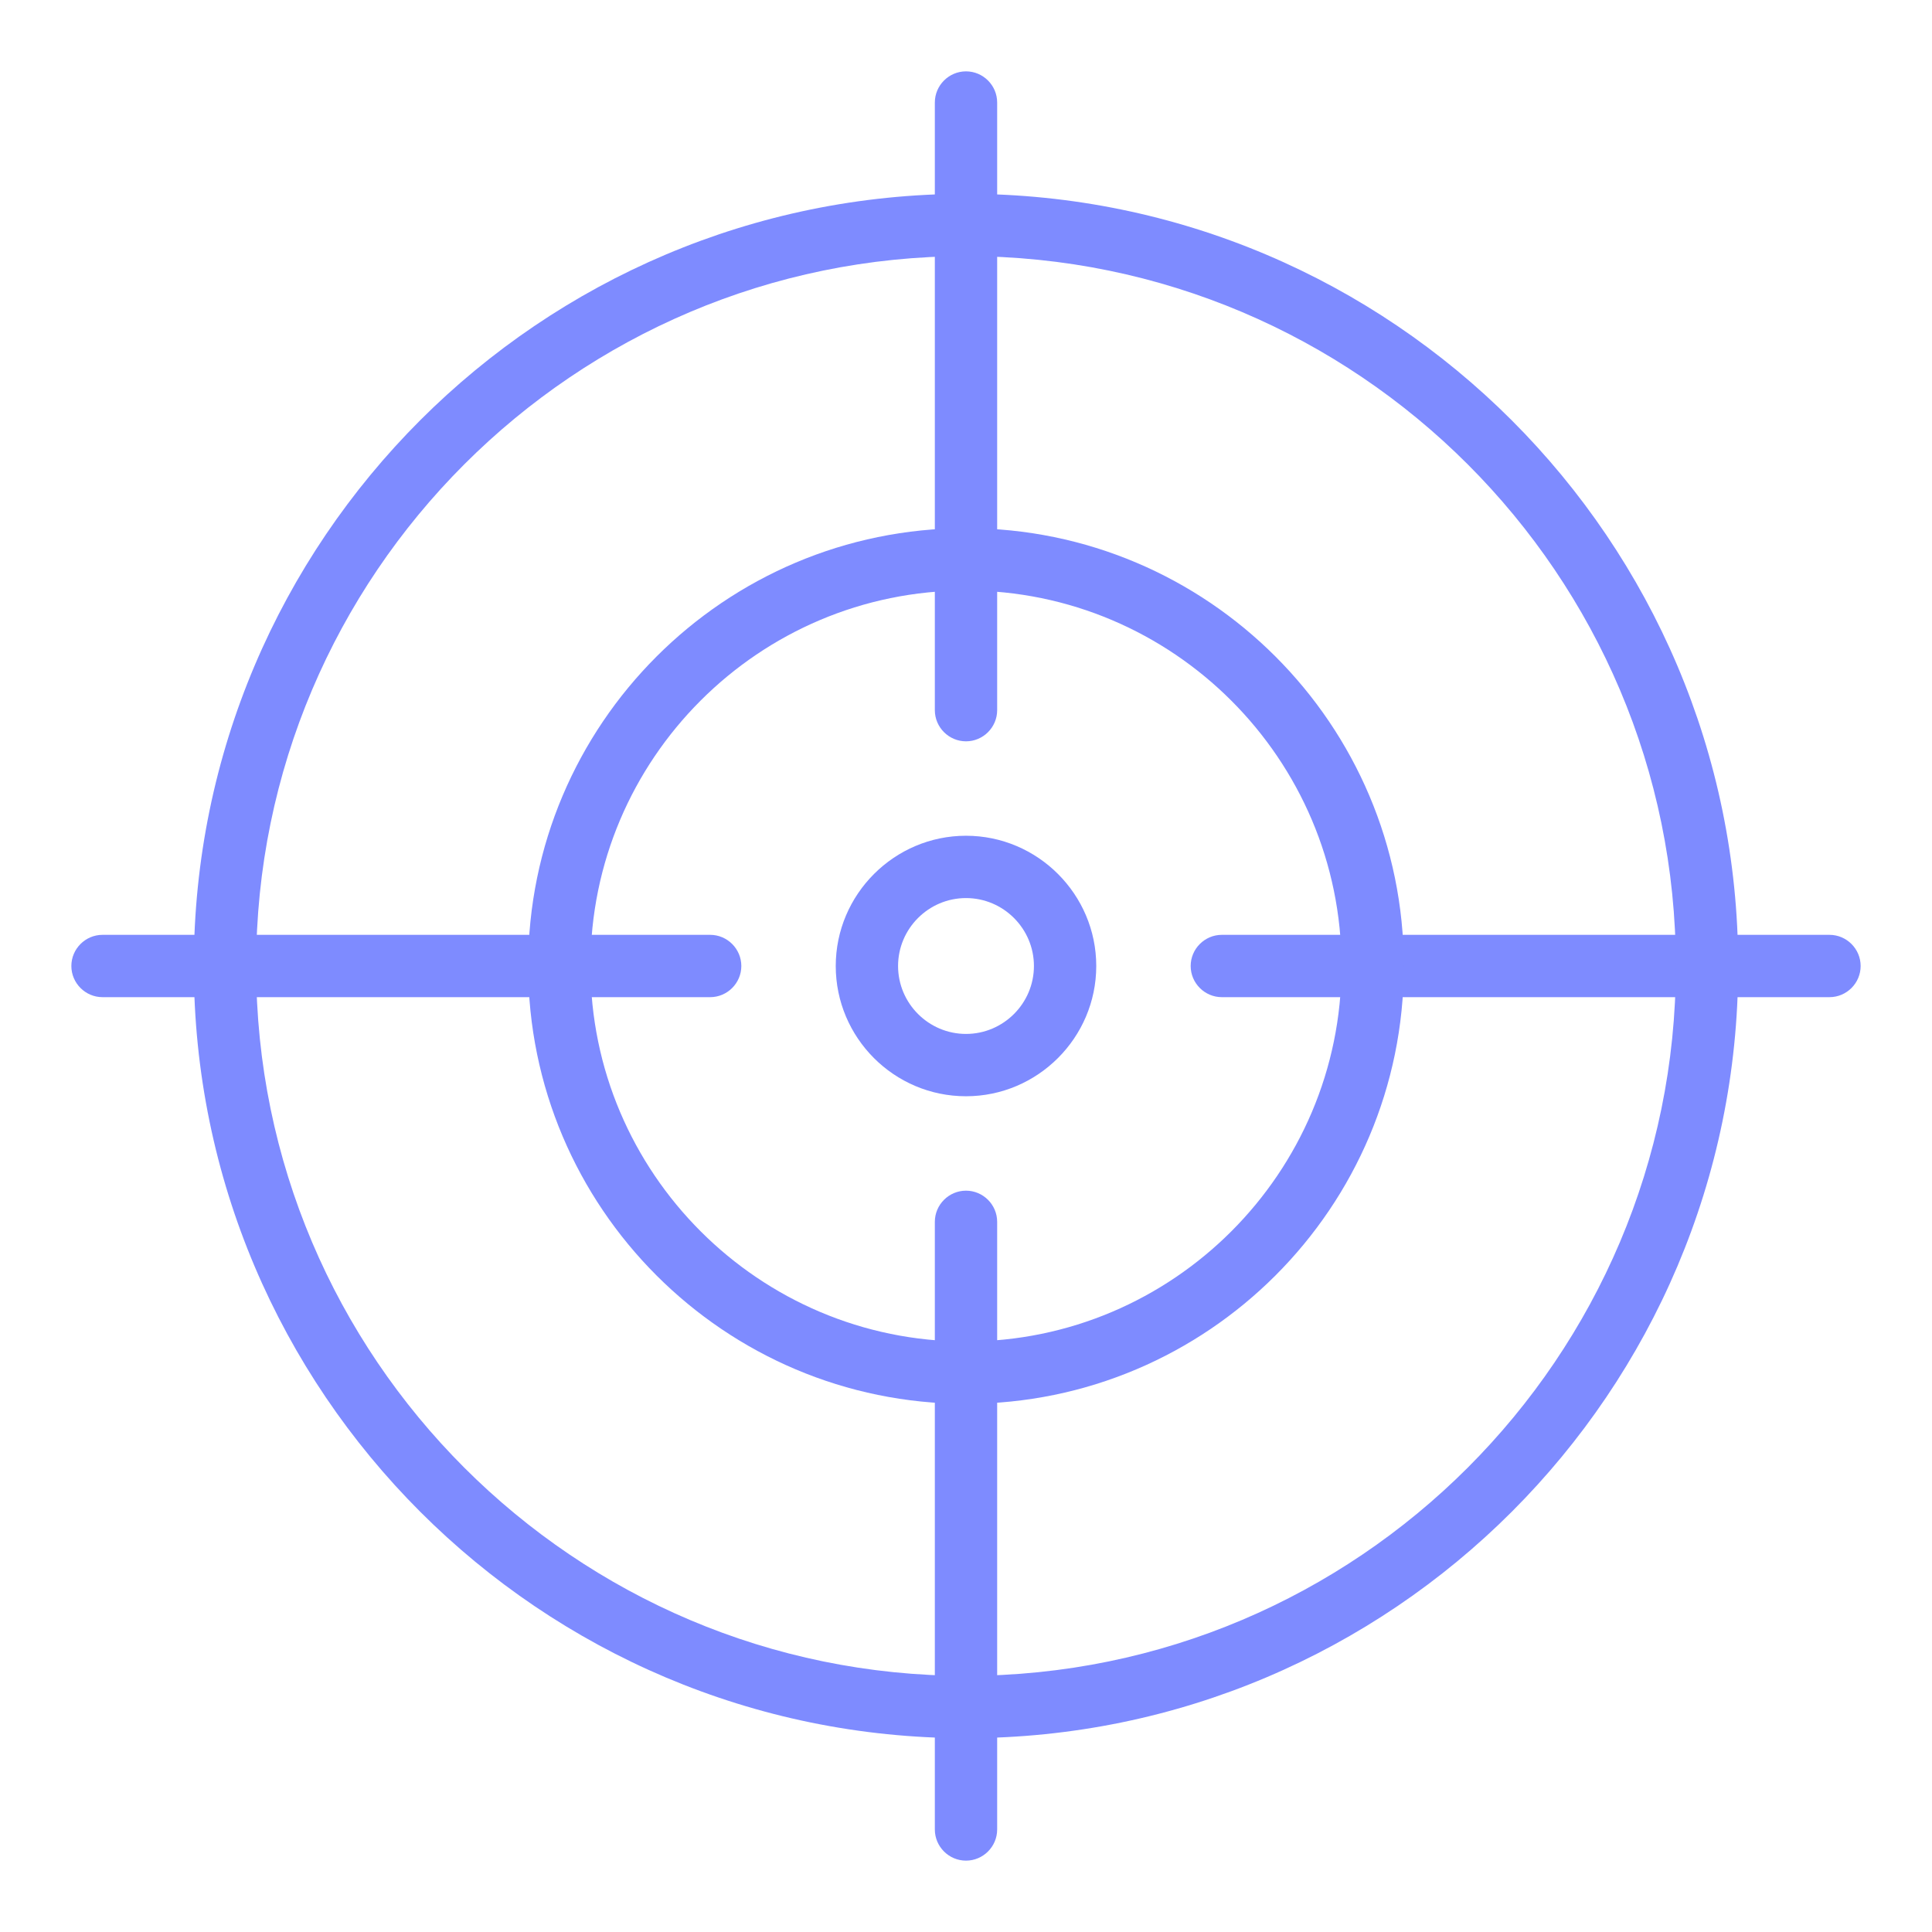
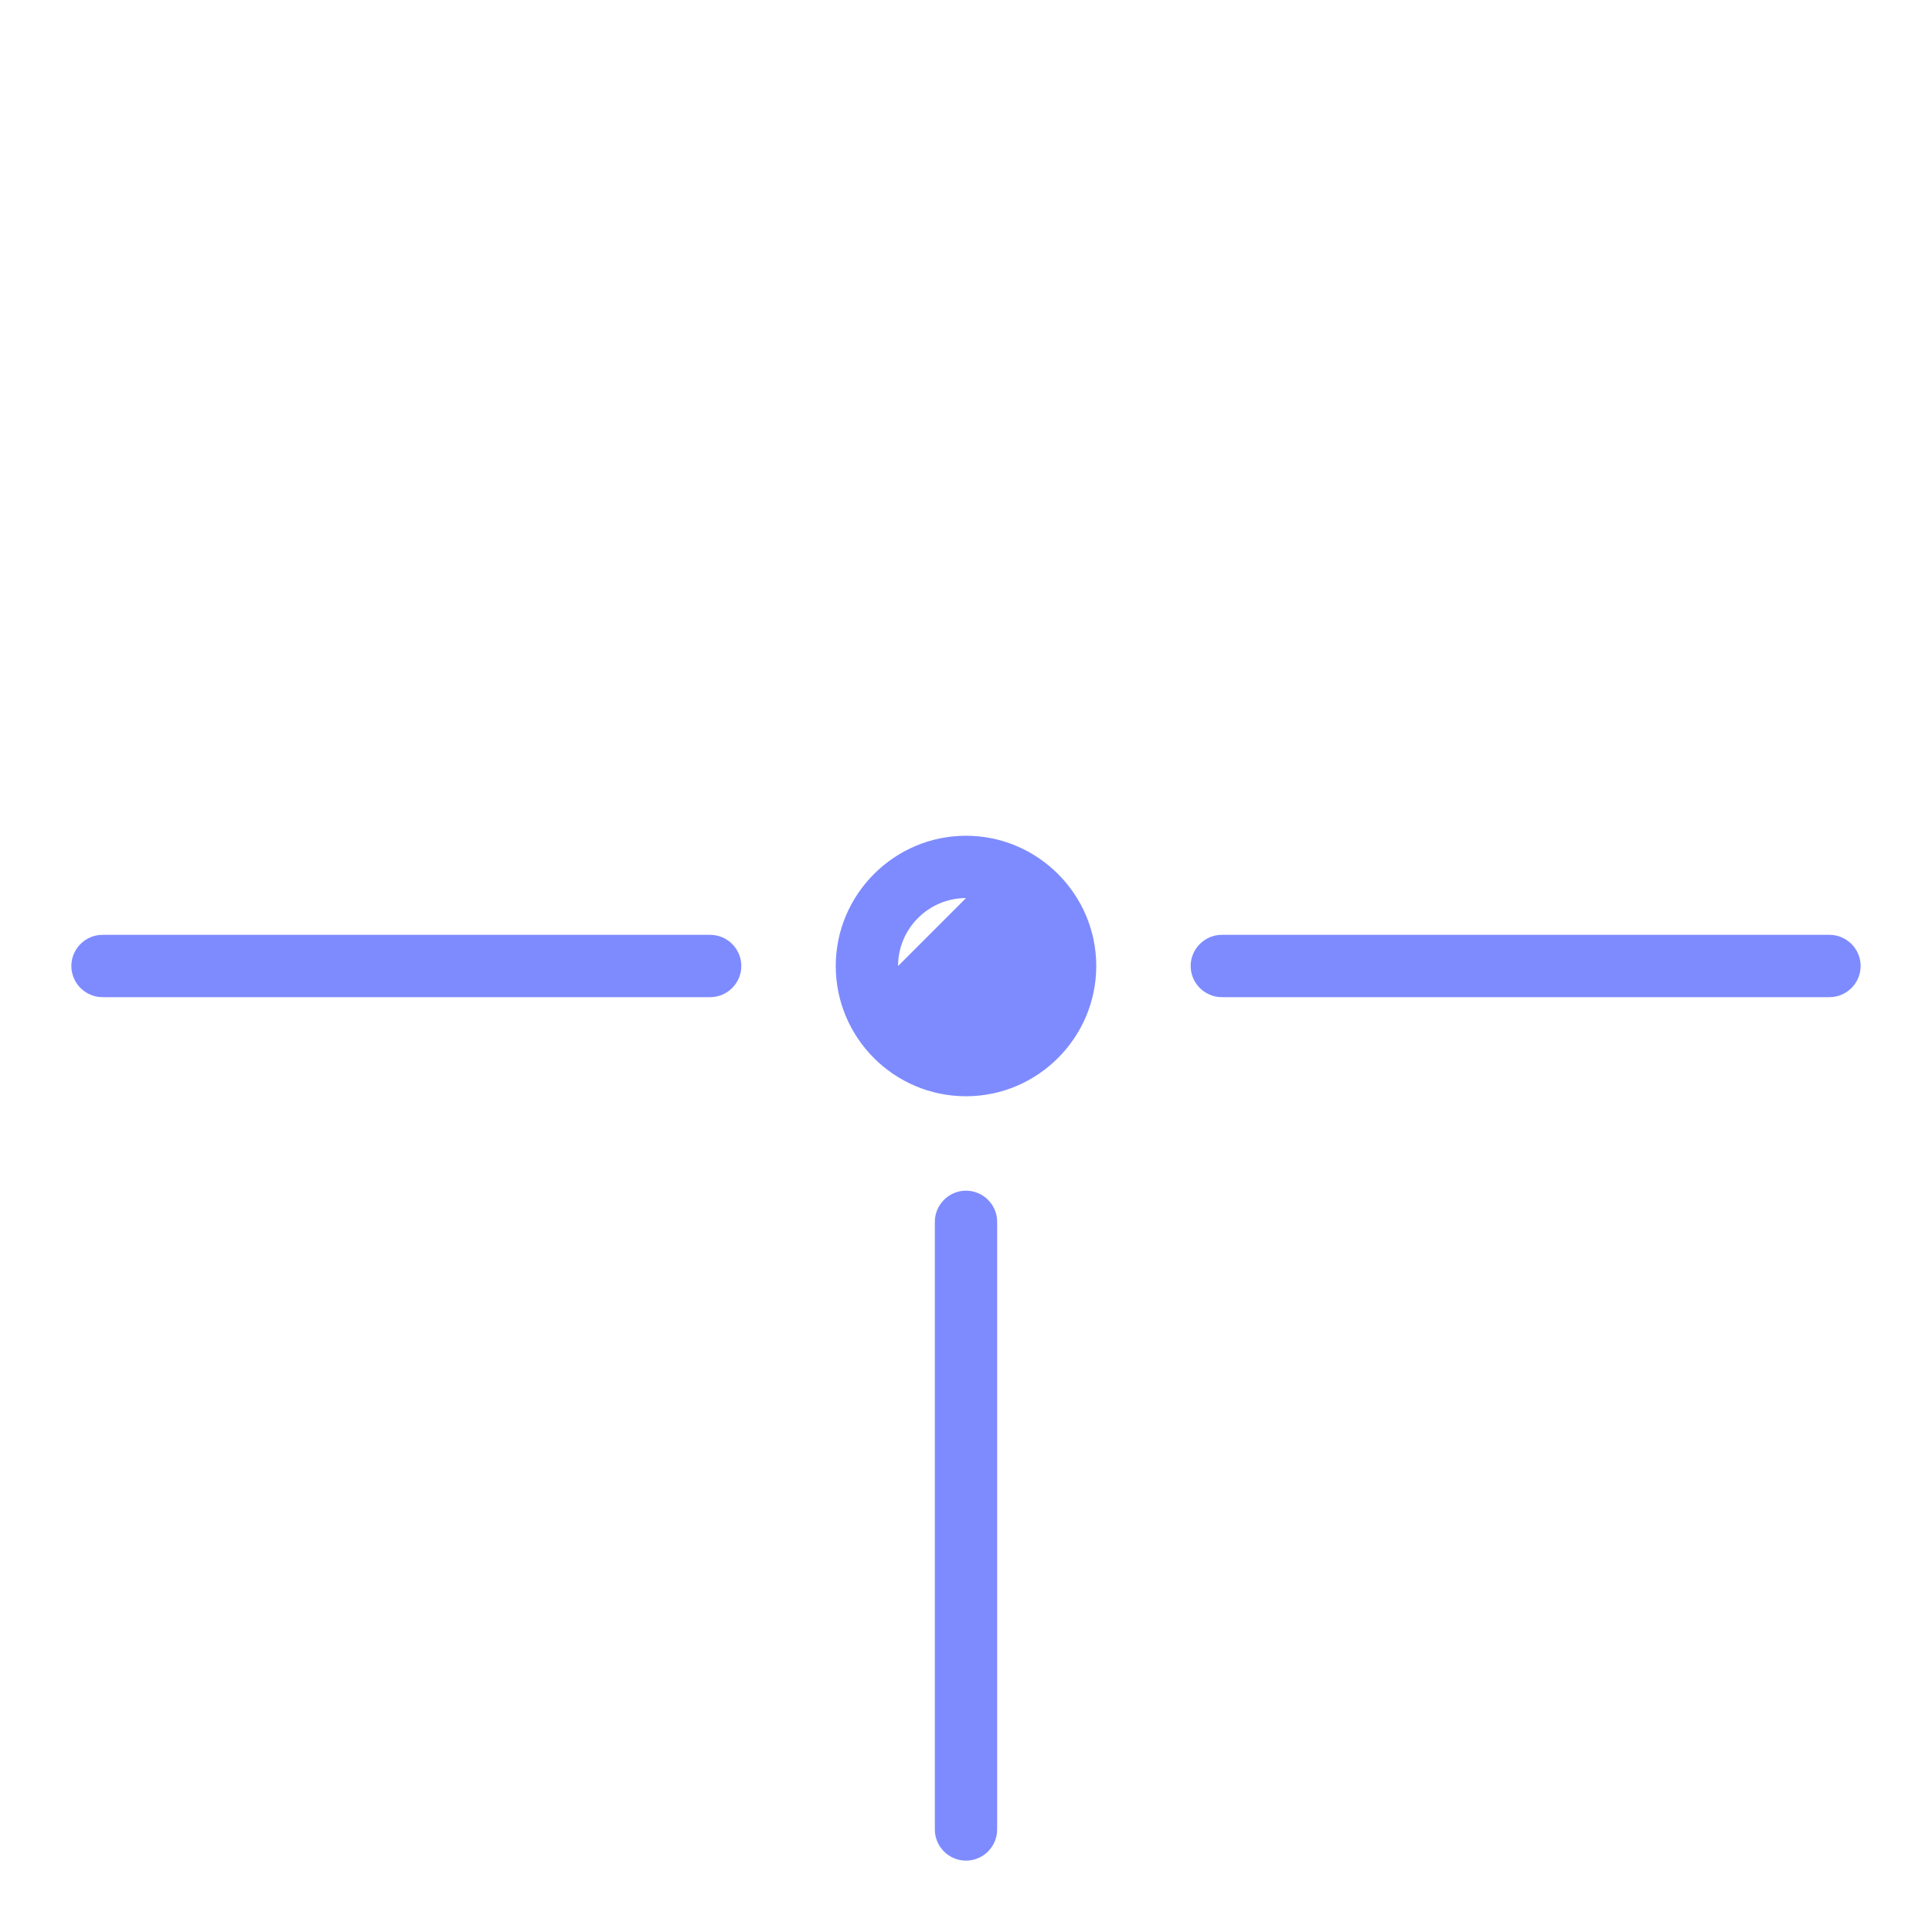
<svg xmlns="http://www.w3.org/2000/svg" id="Layer_1" viewBox="0 0 62 62">
  <defs>
    <style>.cls-1{fill:#7e8bff;}</style>
  </defs>
-   <path class="cls-1" d="M31,23.79c-.55,0-1-.45-1-1V3.29c0-.55.45-1,1-1s1,.45,1,1v19.5c0,.55-.45,1-1,1Z" />
  <path class="cls-1" d="M31,59.71c-.55,0-1-.45-1-1v-19.5c0-.55.45-1,1-1s1,.45,1,1v19.5c0,.55-.45,1-1,1Z" />
  <path class="cls-1" d="M58.71,32h-19.5c-.55,0-1-.45-1-1s.45-1,1-1h19.5c.55,0,1,.45,1,1s-.45,1-1,1Z" />
  <path class="cls-1" d="M22.79,32H3.29c-.55,0-1-.45-1-1s.45-1,1-1h19.5c.55,0,1,.45,1,1s-.45,1-1,1Z" />
-   <path class="cls-1" d="M31,35.18c-2.31,0-4.18-1.88-4.18-4.18s1.88-4.18,4.18-4.18,4.18,1.88,4.18,4.18-1.88,4.18-4.18,4.18ZM31,28.82c-1.2,0-2.18.98-2.18,2.18s.98,2.18,2.18,2.18,2.18-.98,2.18-2.18-.98-2.18-2.18-2.18Z" />
-   <path class="cls-1" d="M31,45.05c-7.75,0-14.05-6.3-14.05-14.05s6.3-14.05,14.05-14.05,14.05,6.3,14.05,14.05-6.3,14.05-14.05,14.05ZM31,18.95c-6.65,0-12.05,5.41-12.05,12.05s5.41,12.05,12.05,12.05,12.05-5.41,12.05-12.05-5.41-12.05-12.05-12.05Z" />
-   <path class="cls-1" d="M31,55.78c-13.66,0-24.78-11.11-24.78-24.78S17.34,6.22,31,6.22s24.78,11.12,24.78,24.78-11.11,24.78-24.78,24.78ZM31,8.22c-12.56,0-22.78,10.22-22.78,22.78s10.22,22.78,22.78,22.78,22.78-10.22,22.78-22.78-10.22-22.78-22.78-22.78Z" />
+   <path class="cls-1" d="M31,35.18c-2.31,0-4.18-1.88-4.18-4.18s1.88-4.18,4.18-4.18,4.18,1.88,4.18,4.18-1.88,4.18-4.18,4.18ZM31,28.82c-1.2,0-2.18.98-2.18,2.18Z" />
</svg>